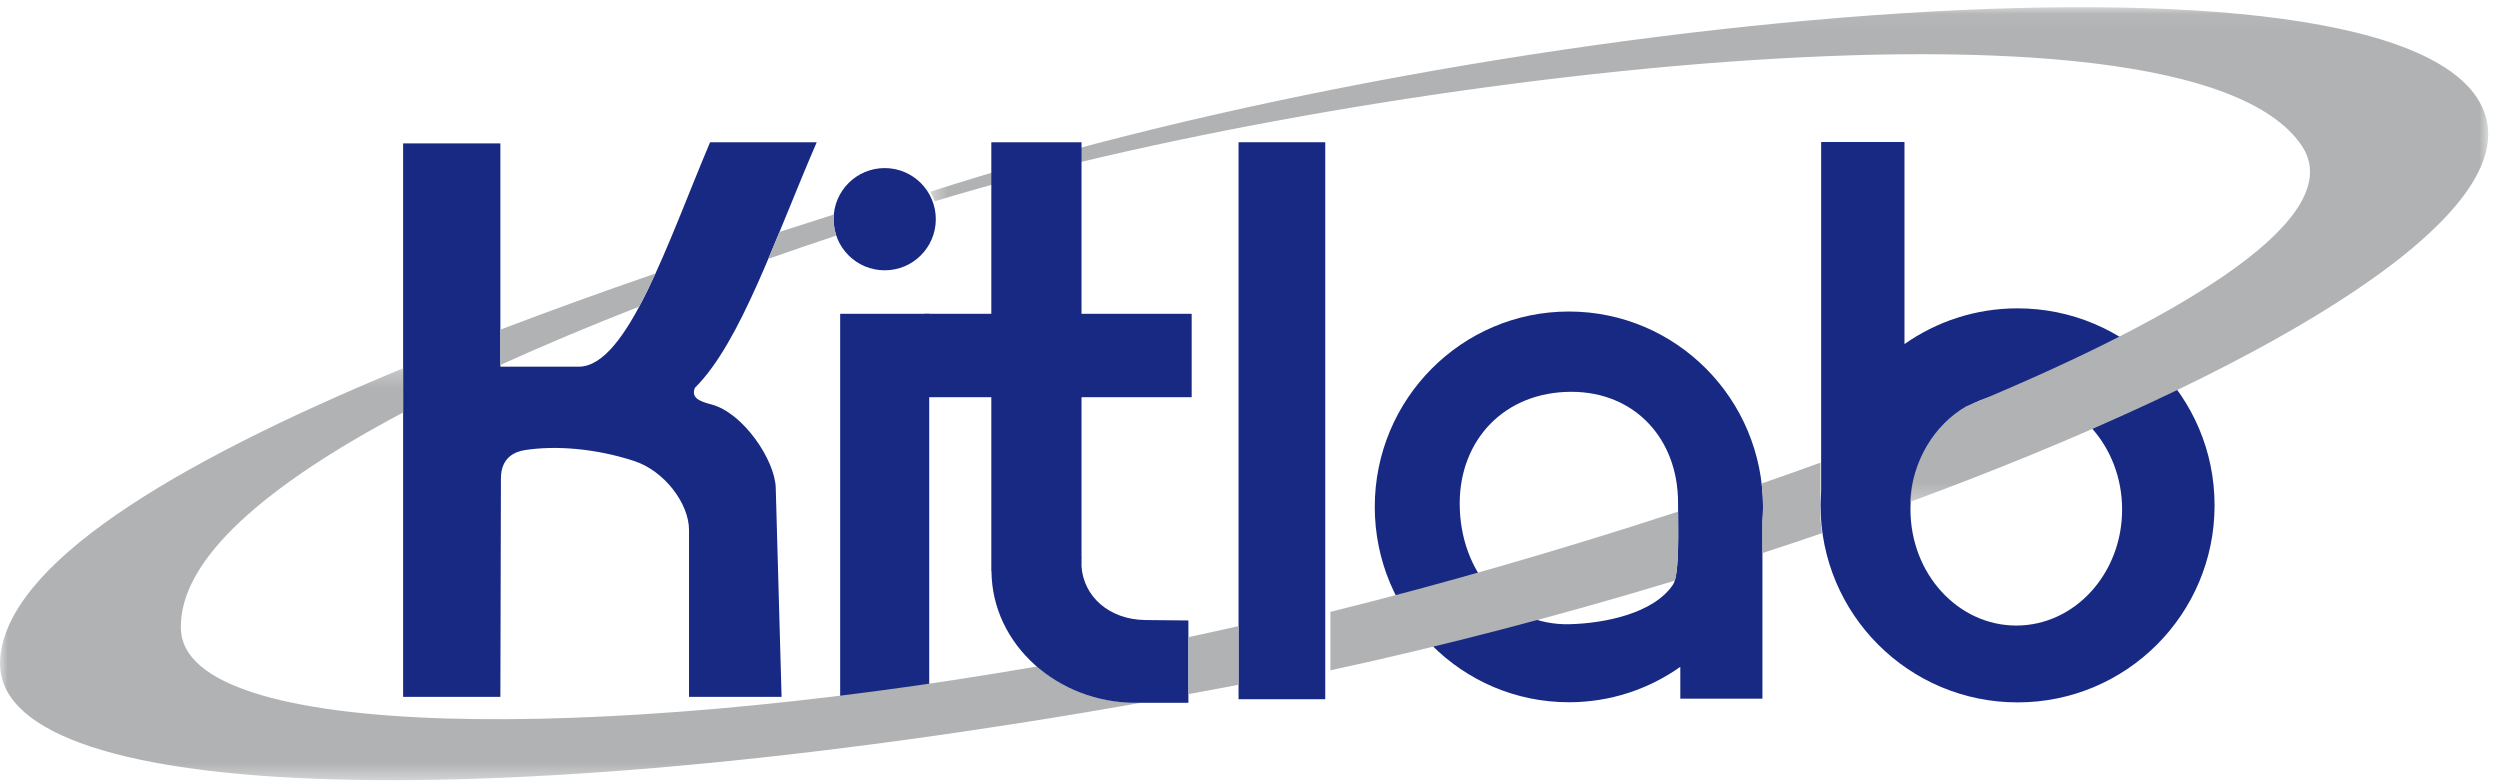
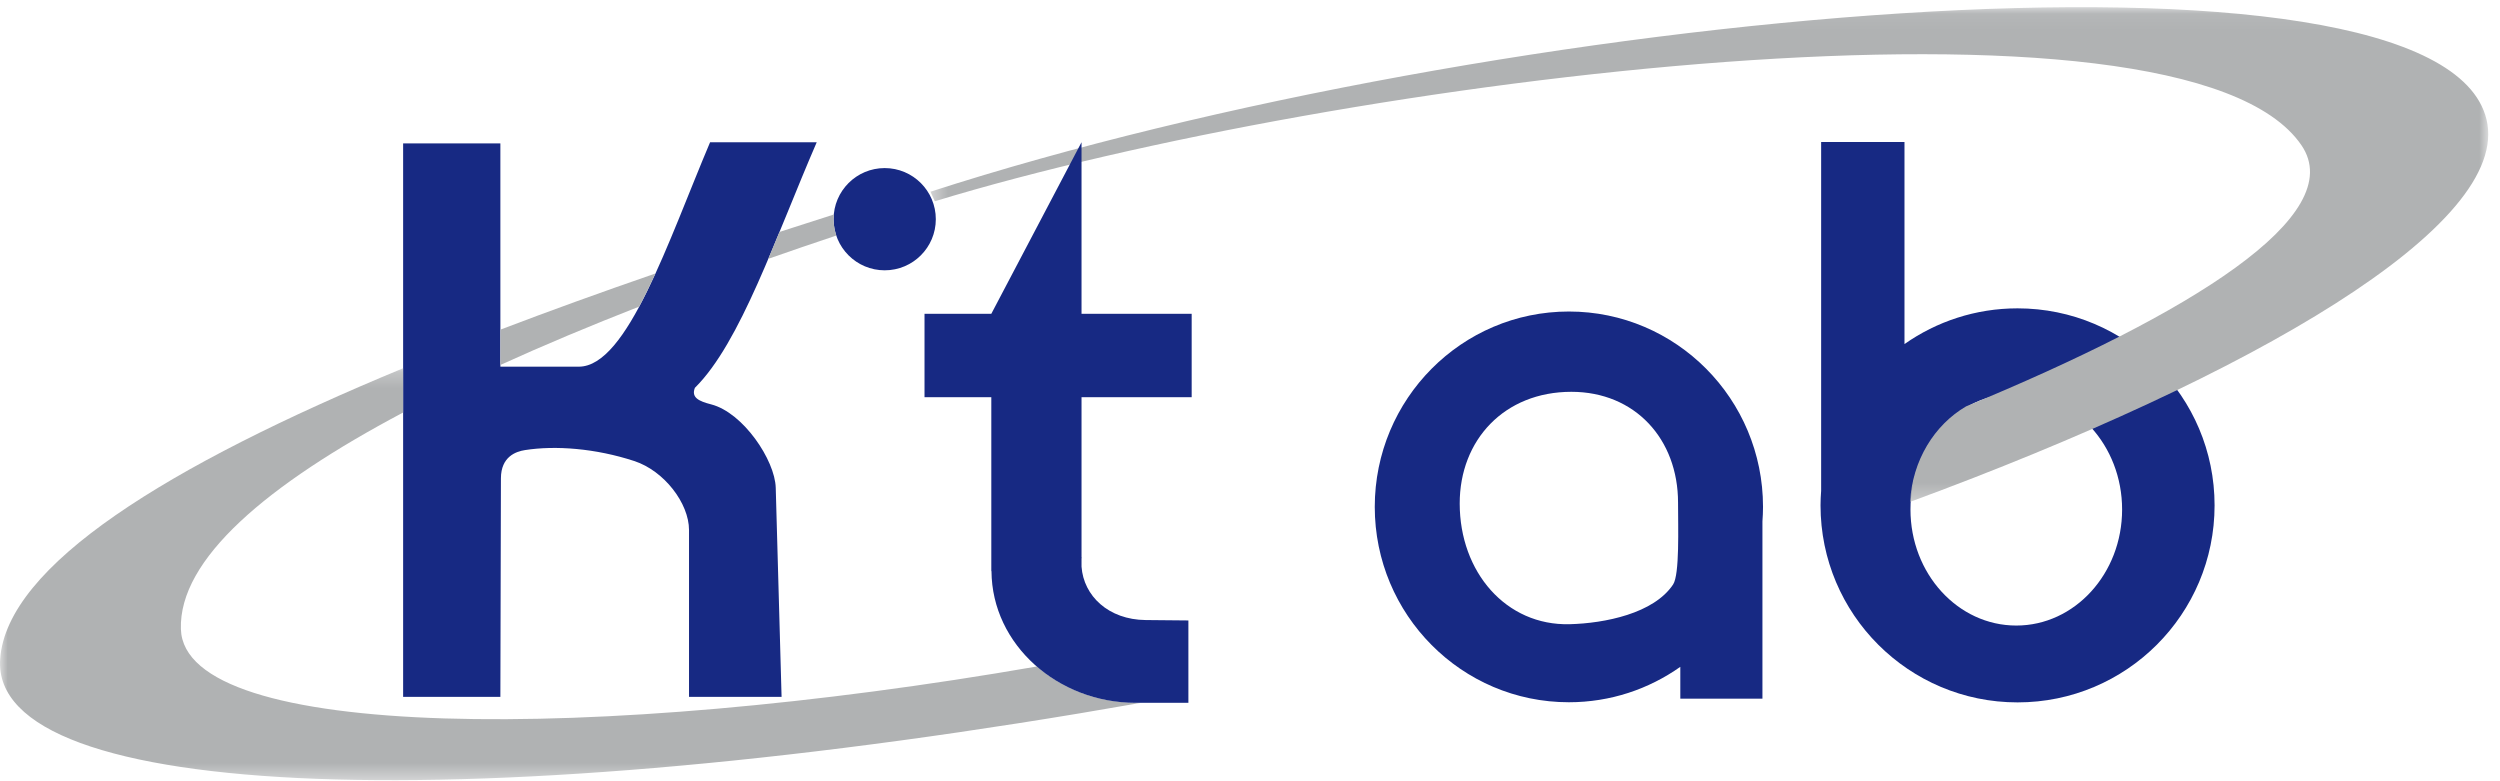
<svg xmlns="http://www.w3.org/2000/svg" xmlns:xlink="http://www.w3.org/1999/xlink" width="160px" height="50px" viewBox="0 0 160 50">
  <title>lg-kitlab</title>
  <desc>Created with Sketch.</desc>
  <defs>
    <polygon id="path-1" points="0.375 0.068 100.073 0.068 100.073 31.729 0.375 31.729" />
    <polygon id="path-3" points="0 0.24 73.081 0.24 73.081 26.605 0 26.605" />
-     <polygon id="path-5" points="0 49.541 159.248 49.541 159.248 0.067 0 0.067" />
  </defs>
  <g id="Web" stroke="none" stroke-width="1" fill="none" fill-rule="evenodd">
    <g id="Home" transform="translate(-898, -2634)">
      <g id="Marcas" transform="translate(-92, 2459)">
        <g id="Group-2" transform="translate(360, 175)">
          <g id="lg-kitlab" transform="translate(630, 0)">
-             <polygon id="Fill-1" fill="#172983" points="53.771 44.825 59.47 44.825 59.47 20.083 53.771 20.083" />
            <g id="Group-29" transform="translate(0, 0.391)">
              <path d="M56.62,10.366 C58.427,10.366 59.892,11.83 59.892,13.638 C59.892,15.444 58.427,16.909 56.62,16.909 C54.814,16.909 53.349,15.444 53.349,13.638 C53.349,11.83 54.814,10.366 56.62,10.366" id="Fill-2" fill="#172983" />
              <path d="M25.8,8.787 L32.024,8.787 L32.024,23.076 L37.045,23.076 C40.152,23.076 42.772,15.027 45.446,8.712 L52.271,8.712 C49.635,14.793 47.401,21.535 44.473,24.43 C44.226,25.054 44.728,25.287 45.514,25.489 C47.563,26.018 49.598,29.06 49.647,30.823 L50.021,44.208 L44.097,44.208 L44.097,33.529 C44.097,31.826 42.513,29.744 40.594,29.115 C38.117,28.303 35.538,28.108 33.596,28.415 C33.02,28.505 32.063,28.832 32.059,30.221 L32.024,44.208 L25.8,44.208 L25.8,8.787 Z" id="Fill-4" fill="#172983" />
              <path d="M129.042,39.644 C125.302,39.644 122.27,36.319 122.27,32.218 C122.27,28.115 125.302,24.791 129.042,24.791 C132.783,24.791 135.815,28.115 135.815,32.218 C135.815,36.319 132.783,39.644 129.042,39.644 M129.124,19.343 C126.431,19.343 123.936,20.191 121.887,21.629 L121.887,8.696 L116.553,8.696 L116.553,31.019 C116.53,31.328 116.514,31.638 116.514,31.952 C116.514,38.917 122.16,44.562 129.124,44.562 C136.088,44.562 141.733,38.917 141.733,31.952 C141.733,24.989 136.088,19.343 129.124,19.343" id="Fill-6" fill="#172983" />
              <path d="M100.567,24.685 C104.643,24.685 107.395,27.71 107.395,31.778 C107.395,33.368 107.501,36.383 107.077,37.018 C105.84,38.874 102.704,39.5 100.461,39.558 C96.386,39.664 93.421,36.223 93.421,31.83 C93.421,27.763 96.28,24.685 100.567,24.685 M100.409,44.553 C103.063,44.553 105.521,43.712 107.54,42.286 L107.54,44.322 L112.796,44.322 L112.796,32.975 C112.818,32.669 112.833,32.361 112.833,32.05 C112.833,25.144 107.271,19.546 100.409,19.546 C93.547,19.546 87.985,25.144 87.985,32.05 C87.985,38.955 93.547,44.553 100.409,44.553" id="Fill-8" fill="#172983" />
              <g id="Group-12" transform="translate(59.174, 0)">
                <mask id="mask-2" fill="white">
                  <use xlink:href="#path-1" />
                </mask>
                <g id="Clip-11" />
                <path d="M99.961,7.248 C96.887,-5.399 36.295,0.258 0.375,11.879 L0.656,12.49 C26.485,4.614 80.533,-2.208 88.118,8.903 C91.196,13.413 80.934,19.718 66.654,25.618 C64.628,26.801 63.216,29.076 63.072,31.729 C84.915,23.682 101.611,14.035 99.961,7.248" id="Fill-10" fill="#B0B2B3" mask="url(#mask-2)" />
              </g>
-               <path d="M116.514,30.976 L116.514,29.216 C115.268,29.668 114.01,30.115 112.742,30.554 C112.8,31.043 112.834,31.54 112.834,32.045 C112.834,32.357 112.818,32.665 112.796,32.971 L112.796,35.006 C114.078,34.588 115.35,34.163 116.609,33.732 C116.523,33.136 116.476,32.528 116.476,31.909 C116.476,31.595 116.491,31.284 116.514,30.976" id="Fill-13" fill="#B0B2B3" />
-               <path d="M85.147,38.767 L85.147,42.508 C92.447,40.932 99.922,38.975 107.184,36.771 C107.445,35.936 107.41,33.829 107.398,32.352 C99.704,34.867 91.941,37.088 85.147,38.767" id="Fill-15" fill="#B0B2B3" />
              <path d="M41.947,17.112 C38.503,18.302 35.184,19.501 32.025,20.706 L32.025,22.966 C34.812,21.697 37.792,20.45 40.905,19.233 C41.255,18.579 41.603,17.866 41.947,17.112" id="Fill-17" fill="#B0B2B3" />
              <g id="Group-21" transform="translate(0, 22.936)">
                <mask id="mask-4" fill="white">
                  <use xlink:href="#path-3" />
                </mask>
                <g id="Clip-20" />
                <path d="M72.68,21.645 C70.273,21.645 68.035,20.769 66.364,19.327 C38.083,24.235 11.801,24.083 11.577,16.94 C11.437,12.46 17.09,7.686 25.8,3.074 L25.8,0.24 C10.668,6.506 0.441,12.867 0.01,18.845 C-0.652,28.043 30.339,29.177 73.081,21.645 L72.68,21.645 Z" id="Fill-19" fill="#B0B2B3" mask="url(#mask-4)" />
              </g>
              <path d="M53.349,13.627 C53.349,13.529 53.355,13.433 53.364,13.337 C52.196,13.708 51.035,14.081 49.886,14.454 C49.647,15.036 49.408,15.61 49.168,16.175 C50.607,15.669 52.062,15.172 53.526,14.683 C53.414,14.351 53.349,13.997 53.349,13.627" id="Fill-22" fill="#B0B2B3" />
-               <path d="M59.169,19.691 L63.444,19.691 L63.444,8.712 L69.218,8.712 L69.218,19.691 L76.267,19.691 L76.267,25.031 L69.218,25.031 L69.218,35.269 L69.227,35.27 L69.218,35.369 L69.218,35.875 C69.35,37.743 70.939,39.27 73.324,39.292 L76.057,39.318 L76.057,44.59 L72.68,44.59 C67.728,44.59 63.484,40.893 63.455,36.161 L63.444,36.161 L63.444,25.031 L59.169,25.031 L59.169,19.691 Z" id="Fill-24" fill="#172983" />
+               <path d="M59.169,19.691 L63.444,19.691 L69.218,8.712 L69.218,19.691 L76.267,19.691 L76.267,25.031 L69.218,25.031 L69.218,35.269 L69.227,35.27 L69.218,35.369 L69.218,35.875 C69.35,37.743 70.939,39.27 73.324,39.292 L76.057,39.318 L76.057,44.59 L72.68,44.59 C67.728,44.59 63.484,40.893 63.455,36.161 L63.444,36.161 L63.444,25.031 L59.169,25.031 L59.169,19.691 Z" id="Fill-24" fill="#172983" />
              <mask id="mask-6" fill="white">
                <use xlink:href="#path-5" />
              </mask>
              <g id="Clip-27" />
-               <polygon id="Fill-26" fill="#172983" mask="url(#mask-6)" points="79.267 44.359 84.816 44.359 84.816 8.712 79.267 8.712" />
              <path d="M79.267,39.68 C78.202,39.92 77.136,40.156 76.067,40.383 L76.067,44.033 C77.126,43.839 78.194,43.638 79.267,43.434 L79.267,39.68 Z" id="Fill-28" fill="#B0B2B3" mask="url(#mask-6)" />
            </g>
          </g>
        </g>
      </g>
    </g>
  </g>
</svg>